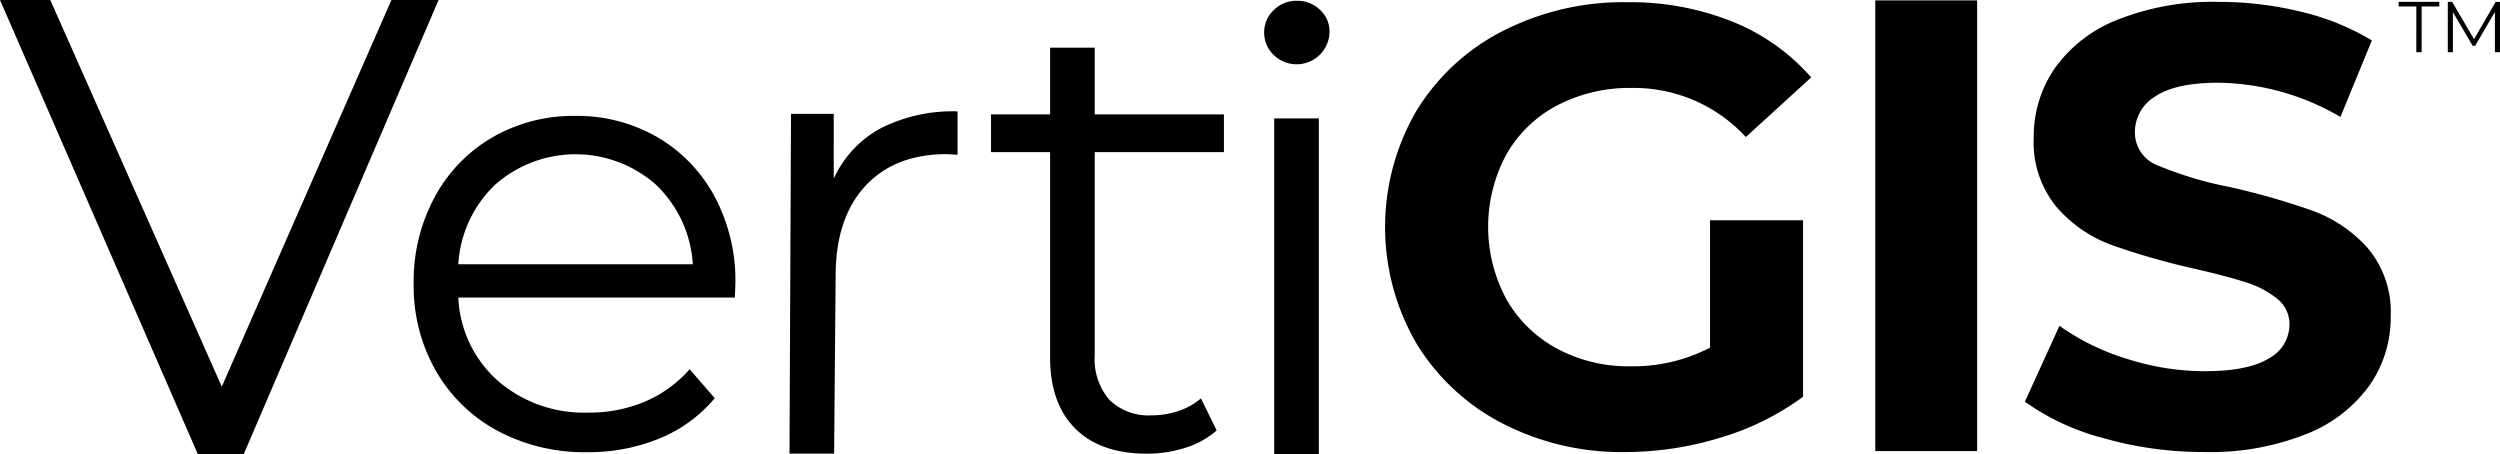
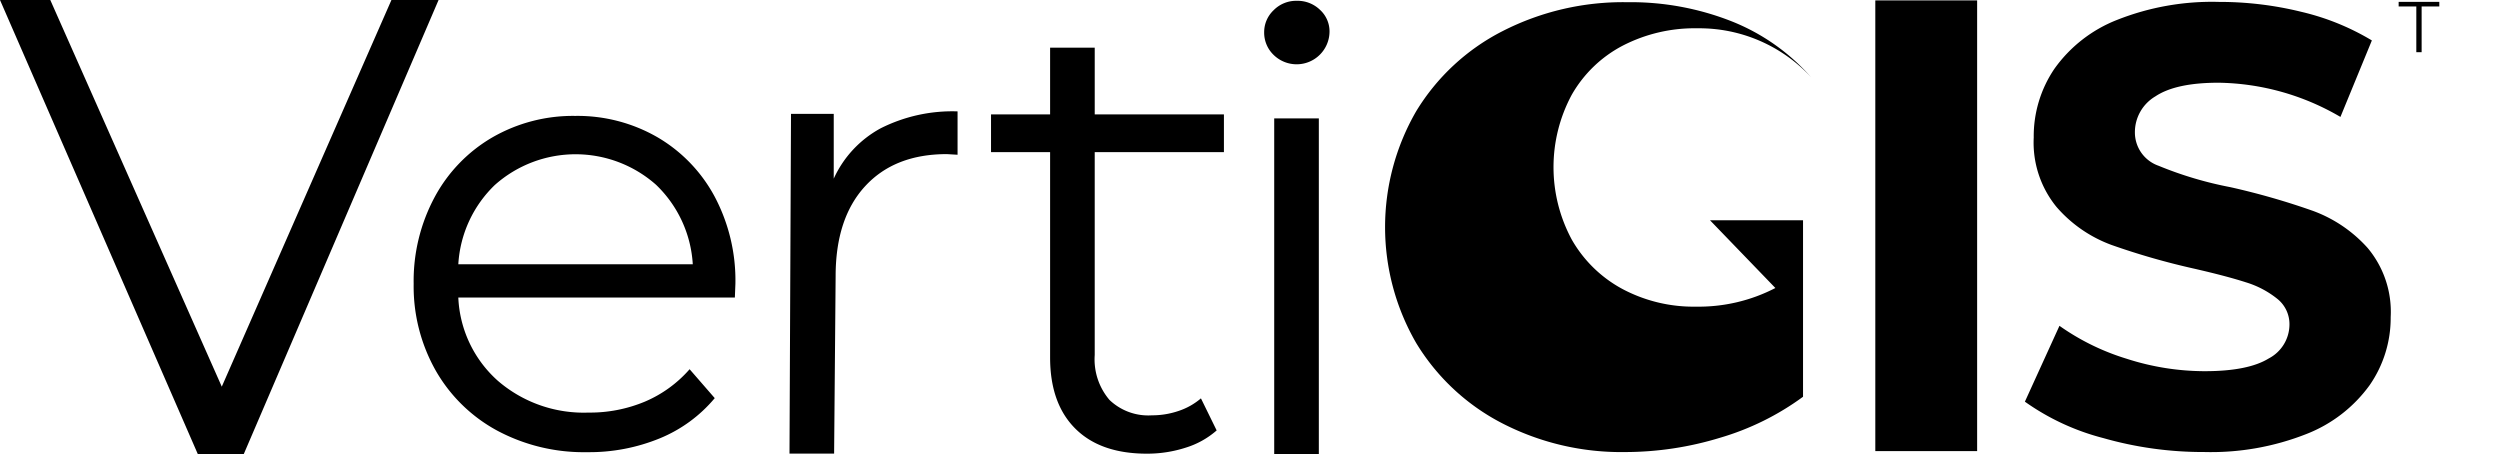
<svg xmlns="http://www.w3.org/2000/svg" width="301.751" height="54.813" viewBox="0 0 301.751 54.813">
  <g transform="translate(-160.122 -263.601)">
    <path d="M213.058,263.6l-23.516,54.813H184L160.122,263.6h6.069l20.7,46.671L207.369,263.6Z" transform="translate(0)" fill="#000000" />
    <path d="M273.828,306.524H240.449a14.259,14.259,0,0,0,4.779,10.052,15.862,15.862,0,0,0,10.924,3.831,17.212,17.212,0,0,0,6.828-1.327,14.906,14.906,0,0,0,5.386-3.907l3.034,3.49a17.083,17.083,0,0,1-6.638,4.855A22.434,22.434,0,0,1,256,325.185a22.157,22.157,0,0,1-10.886-2.617,18.869,18.869,0,0,1-7.4-7.245,20.641,20.641,0,0,1-2.655-10.469,21.379,21.379,0,0,1,2.542-10.469,18.409,18.409,0,0,1,6.979-7.207,19.49,19.49,0,0,1,9.976-2.579,19.289,19.289,0,0,1,9.938,2.579,18.3,18.3,0,0,1,6.9,7.169,21.587,21.587,0,0,1,2.5,10.507Zm-28.941-13.617a14.445,14.445,0,0,0-4.438,9.6h28.3a14.457,14.457,0,0,0-4.438-9.6,14.653,14.653,0,0,0-19.421,0Z" transform="translate(-25.008 -7.007)" fill="#000000" />
    <path d="M314.133,285.826a19.208,19.208,0,0,1,9.293-2.048v5.234l-1.29-.076q-6.3,0-9.862,3.869t-3.565,10.849l-.183,21.426h-5.386l.182-41h5.158V291.9A13.053,13.053,0,0,1,314.133,285.826Z" transform="translate(-47.726 -6.733)" fill="#000000" />
    <path d="M366.881,318.435a10.211,10.211,0,0,1-3.756,2.086,15.13,15.13,0,0,1-4.665.721q-5.615,0-8.648-3.034t-3.034-8.573v-24.79h-7.131v-4.552h7.131v-8.058h5.386v8.058h15.594v4.552H352.163v24.486a7.539,7.539,0,0,0,1.783,5.424,6.764,6.764,0,0,0,5.121,1.858,9.906,9.906,0,0,0,3.224-.531,8,8,0,0,0,2.693-1.517Z" transform="translate(-59.908 -2.882)" fill="#000000" />
    <path d="M390.264,270.274a3.727,3.727,0,0,1-1.138-2.731,3.639,3.639,0,0,1,1.138-2.655,3.812,3.812,0,0,1,2.806-1.139,3.889,3.889,0,0,1,2.807,1.1,3.518,3.518,0,0,1,1.138,2.617,3.97,3.97,0,0,1-6.752,2.807Zm.075,7.671h5.386v40.517h-5.386Z" transform="translate(-76.419 -0.05)" fill="#000000" />
-     <path d="M450.251,290.322h11.228v21.3a32.207,32.207,0,0,1-10.014,4.949,39.292,39.292,0,0,1-11.455,1.726,31.332,31.332,0,0,1-14.869-3.487,26.138,26.138,0,0,1-10.355-9.675,27.927,27.927,0,0,1,0-27.972,26.011,26.011,0,0,1,10.431-9.674A31.943,31.943,0,0,1,440.238,264a33.222,33.222,0,0,1,12.669,2.325,25.1,25.1,0,0,1,9.558,6.749l-7.89,7.2a18.35,18.35,0,0,0-13.731-5.925,18.928,18.928,0,0,0-9.027,2.1,15.158,15.158,0,0,0-6.145,5.925,18.446,18.446,0,0,0,0,17.473,15.463,15.463,0,0,0,6.106,5.962,18.274,18.274,0,0,0,8.914,2.137,20.1,20.1,0,0,0,9.558-2.25Z" transform="translate(-83.73 -0.133)" fill="#000000" />
+     <path d="M450.251,290.322h11.228v21.3a32.207,32.207,0,0,1-10.014,4.949,39.292,39.292,0,0,1-11.455,1.726,31.332,31.332,0,0,1-14.869-3.487,26.138,26.138,0,0,1-10.355-9.675,27.927,27.927,0,0,1,0-27.972,26.011,26.011,0,0,1,10.431-9.674A31.943,31.943,0,0,1,440.238,264a33.222,33.222,0,0,1,12.669,2.325,25.1,25.1,0,0,1,9.558,6.749a18.35,18.35,0,0,0-13.731-5.925,18.928,18.928,0,0,0-9.027,2.1,15.158,15.158,0,0,0-6.145,5.925,18.446,18.446,0,0,0,0,17.473,15.463,15.463,0,0,0,6.106,5.962,18.274,18.274,0,0,0,8.914,2.137,20.1,20.1,0,0,0,9.558-2.25Z" transform="translate(-83.73 -0.133)" fill="#000000" />
    <path d="M499.837,263.673h12.29v54.4h-12.29Z" transform="translate(-113.364 -0.024)" fill="#000000" />
    <path d="M536.378,316.588a28.688,28.688,0,0,1-9.445-4.39l4.172-9.156a28.385,28.385,0,0,0,8.117,3.977,30.765,30.765,0,0,0,9.407,1.5q5.236,0,7.738-1.539a4.64,4.64,0,0,0,2.5-4.09,3.9,3.9,0,0,0-1.479-3.114,11.282,11.282,0,0,0-3.793-1.989q-2.316-.748-6.259-1.65a87.042,87.042,0,0,1-9.937-2.852,16.133,16.133,0,0,1-6.638-4.577A12.271,12.271,0,0,1,528,280.305a14.5,14.5,0,0,1,2.5-8.291,16.794,16.794,0,0,1,7.548-5.891,31.1,31.1,0,0,1,12.328-2.176,41.254,41.254,0,0,1,9.937,1.2,29.553,29.553,0,0,1,8.5,3.451l-3.793,9.231A29.861,29.861,0,0,0,550.3,273.7q-5.159,0-7.623,1.652a5.024,5.024,0,0,0-2.466,4.352,4.256,4.256,0,0,0,2.845,4.015,44.93,44.93,0,0,0,8.685,2.589,87.354,87.354,0,0,1,9.938,2.852,16.477,16.477,0,0,1,6.638,4.5,12,12,0,0,1,2.768,8.33,14.238,14.238,0,0,1-2.541,8.217,17.056,17.056,0,0,1-7.625,5.891,31.382,31.382,0,0,1-12.365,2.177A43.9,43.9,0,0,1,536.378,316.588Z" transform="translate(-122.406 -0.115)" fill="#000000" />
    <g transform="translate(449.64 263.831)">
      <path d="M596.773,264.5H594.64v-.555h4.907v.555h-2.133v5.514h-.642Z" transform="translate(-594.64 -263.946)" fill="#000000" />
-       <path d="M609.843,263.946v6.069h-.616v-4.855l-2.384,4.083h-.3l-2.384-4.058v4.829h-.616v-6.069h.529l2.636,4.5,2.609-4.5Z" transform="translate(-597.61 -263.946)" fill="#000000" />
    </g>
  </g>
</svg>